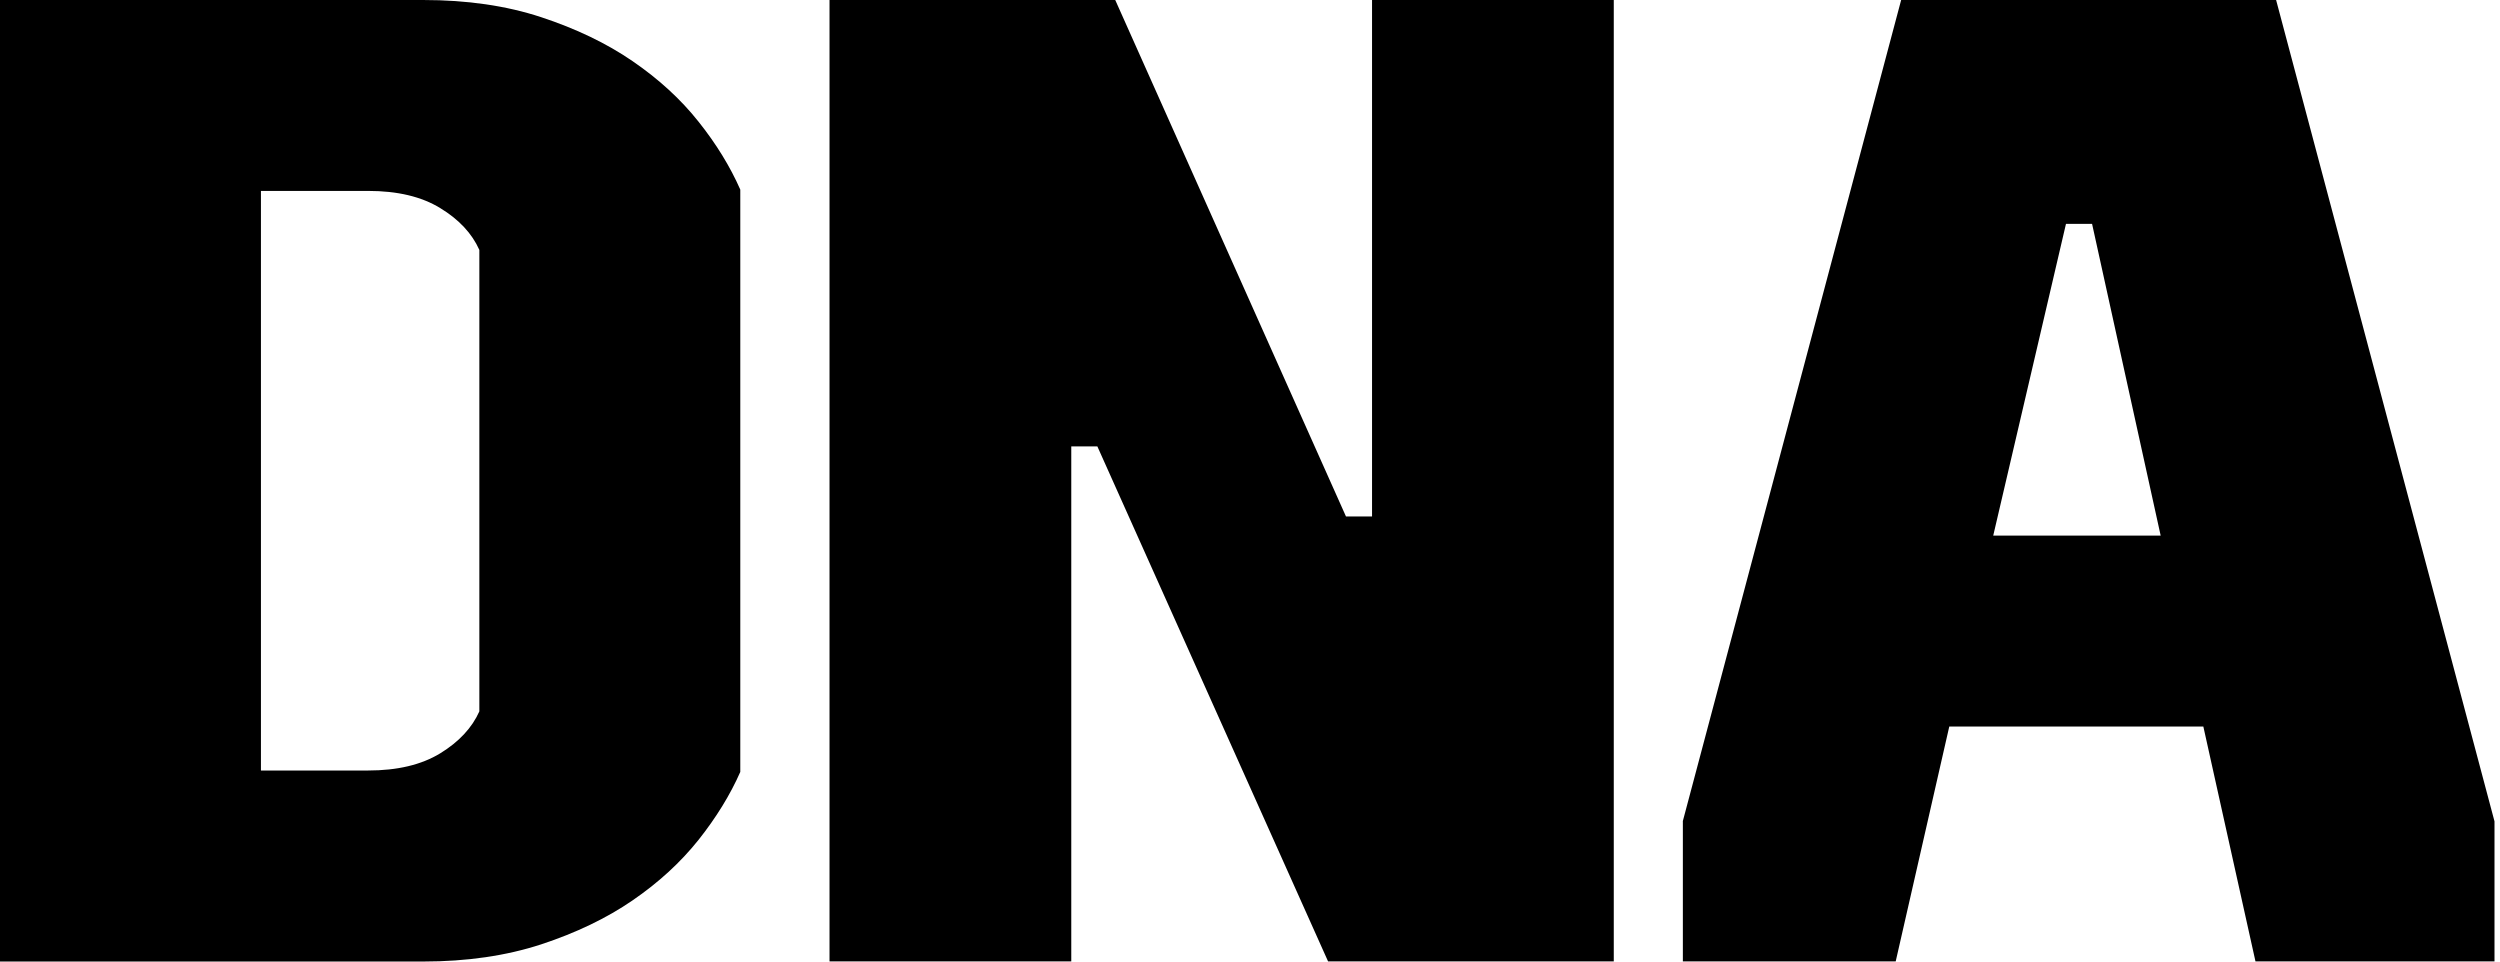
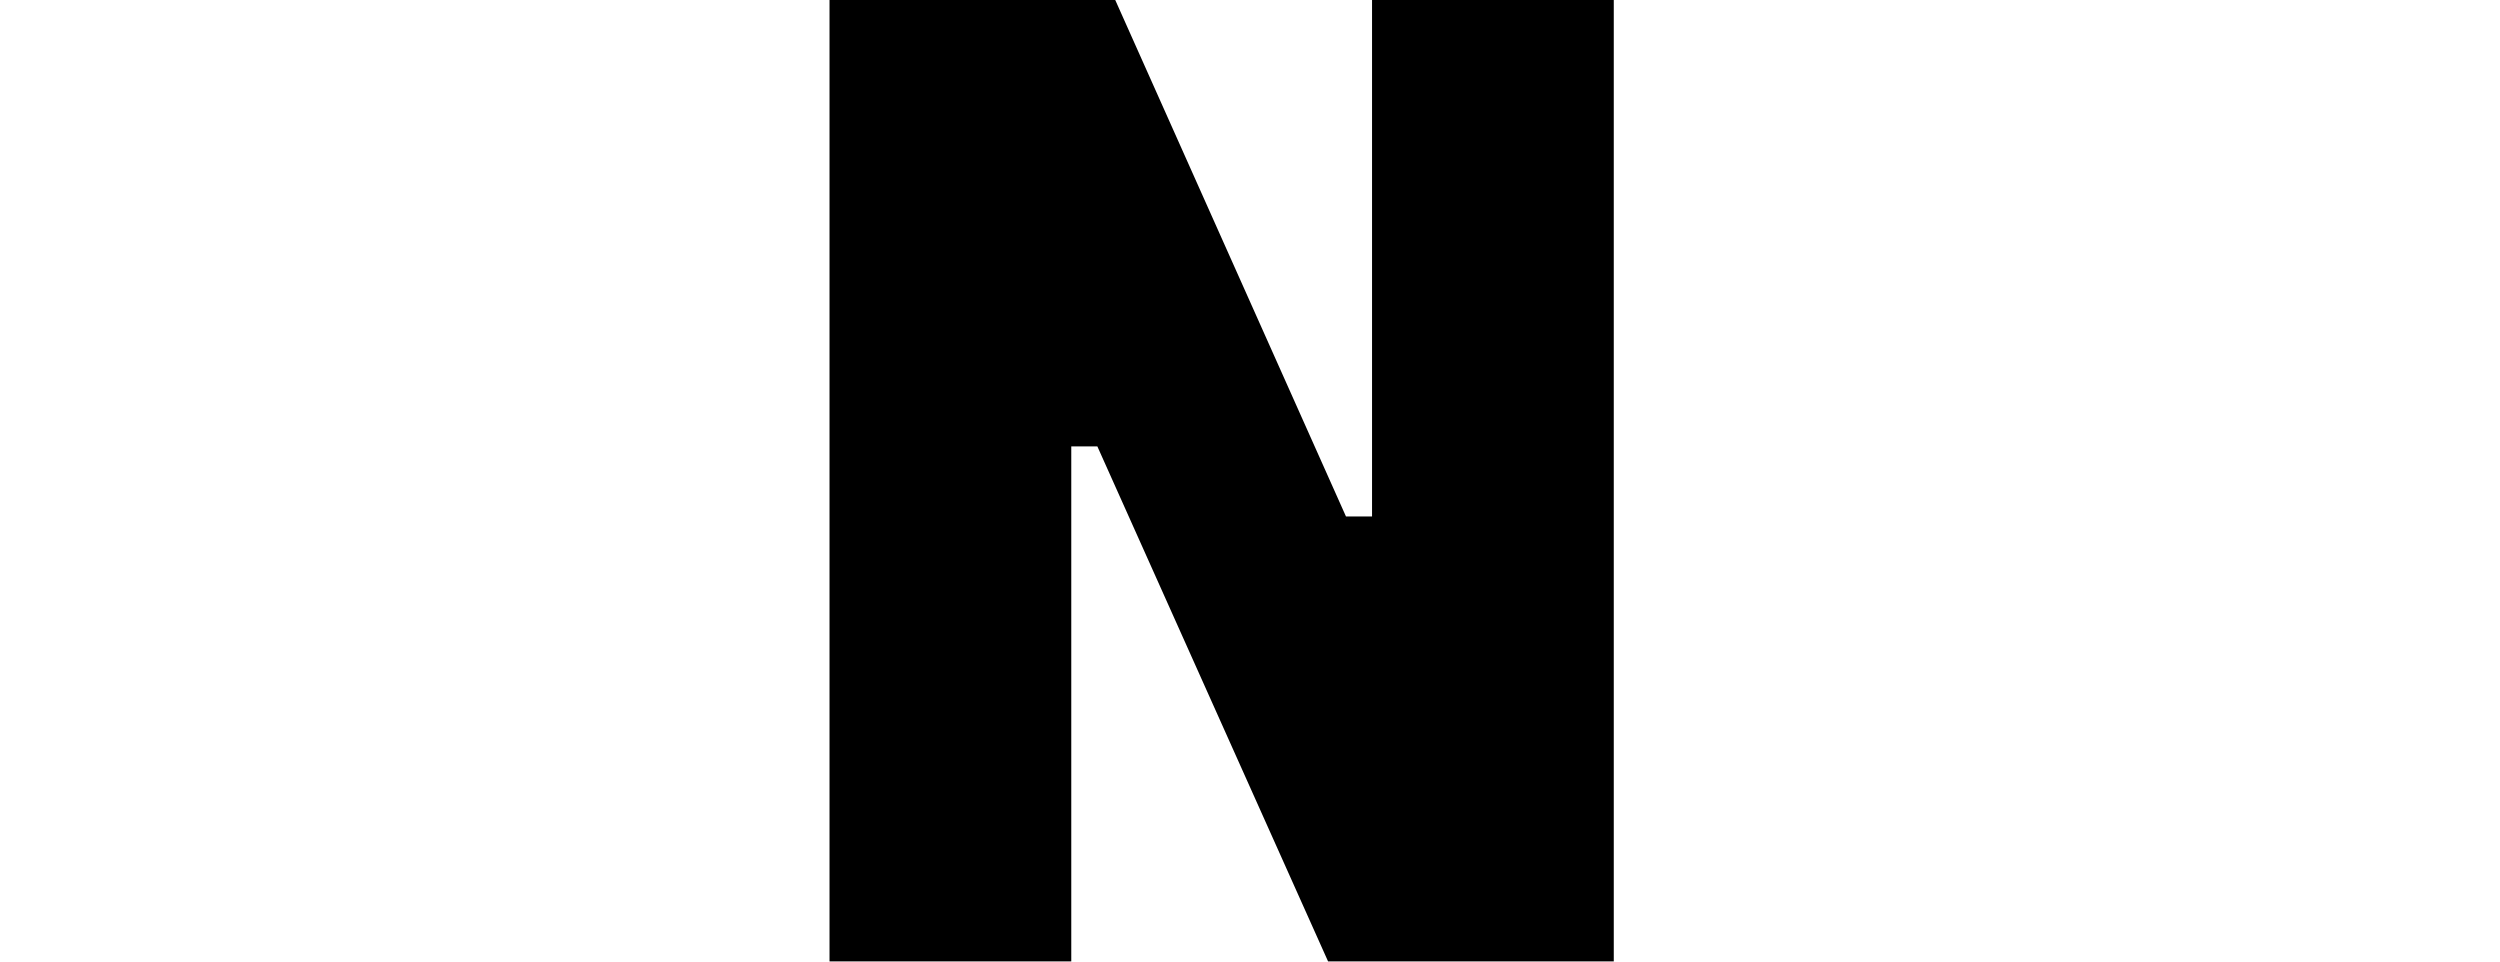
<svg xmlns="http://www.w3.org/2000/svg" fill="none" viewBox="0 0 104 40" height="40" width="104">
  <path fill="black" d="M46.394 0H34.508V39.995H44.565V18.57H45.65L55.248 39.995H67.133V0H57.077V21.484H55.992L46.394 0Z" />
-   <path fill="black" d="M0 0H17.599C19.428 0 21.065 0.237 22.514 0.715C23.963 1.193 25.23 1.799 26.315 2.544C27.4 3.288 28.317 4.126 29.056 5.058C29.8 5.99 30.377 6.936 30.796 7.888V32.112C30.377 33.064 29.795 34.01 29.056 34.942C28.312 35.874 27.4 36.712 26.315 37.456C25.23 38.201 23.963 38.807 22.514 39.285C21.065 39.758 19.428 40 17.599 40H0V0ZM18.314 31.338C17.53 31.817 16.529 32.053 15.312 32.053H10.855V7.942H15.312C16.534 7.942 17.535 8.178 18.314 8.657C19.093 9.13 19.635 9.712 19.941 10.397V29.593C19.635 30.279 19.093 30.86 18.314 31.338Z" clip-rule="evenodd" fill-rule="evenodd" />
-   <path fill="black" d="M79.088 0L70.003 34.168H70.007V39.995H78.861L81.09 30.224H91.659L93.828 39.995H103.771V34.168L94.686 0H79.088ZM89.884 22.282L87.03 9.312H85.945L82.918 22.282H89.884Z" clip-rule="evenodd" fill-rule="evenodd" />
</svg>